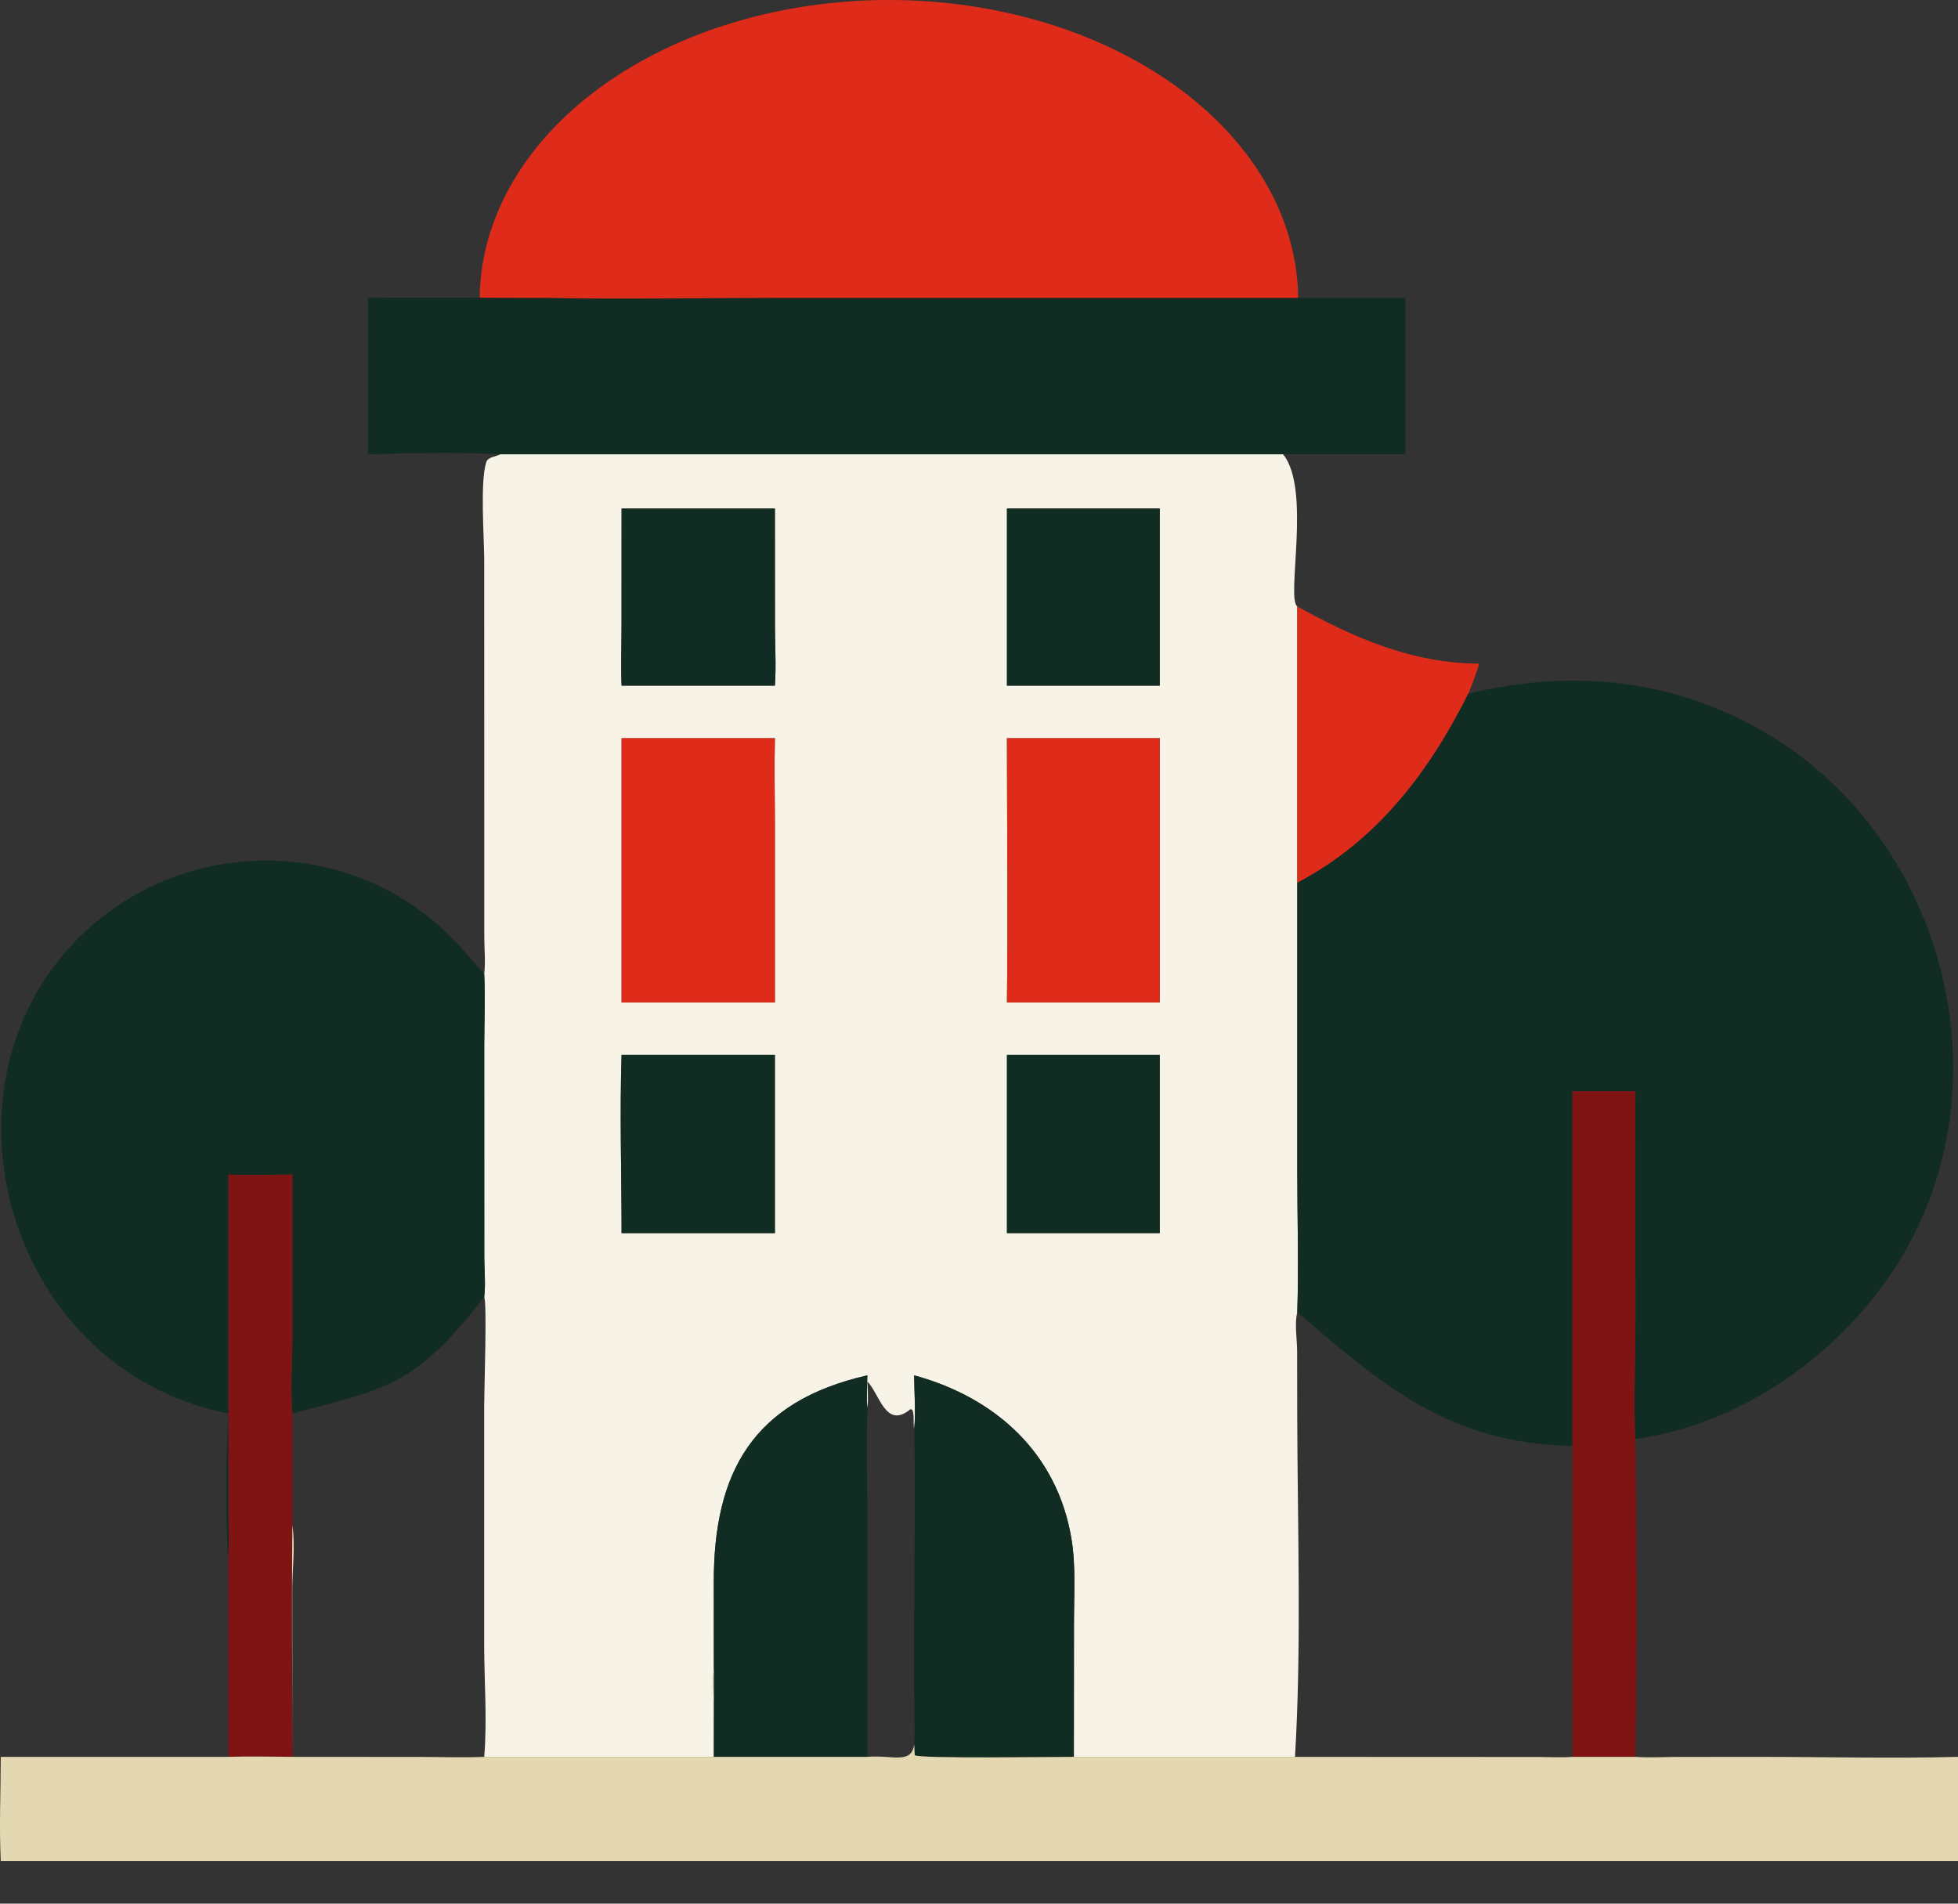
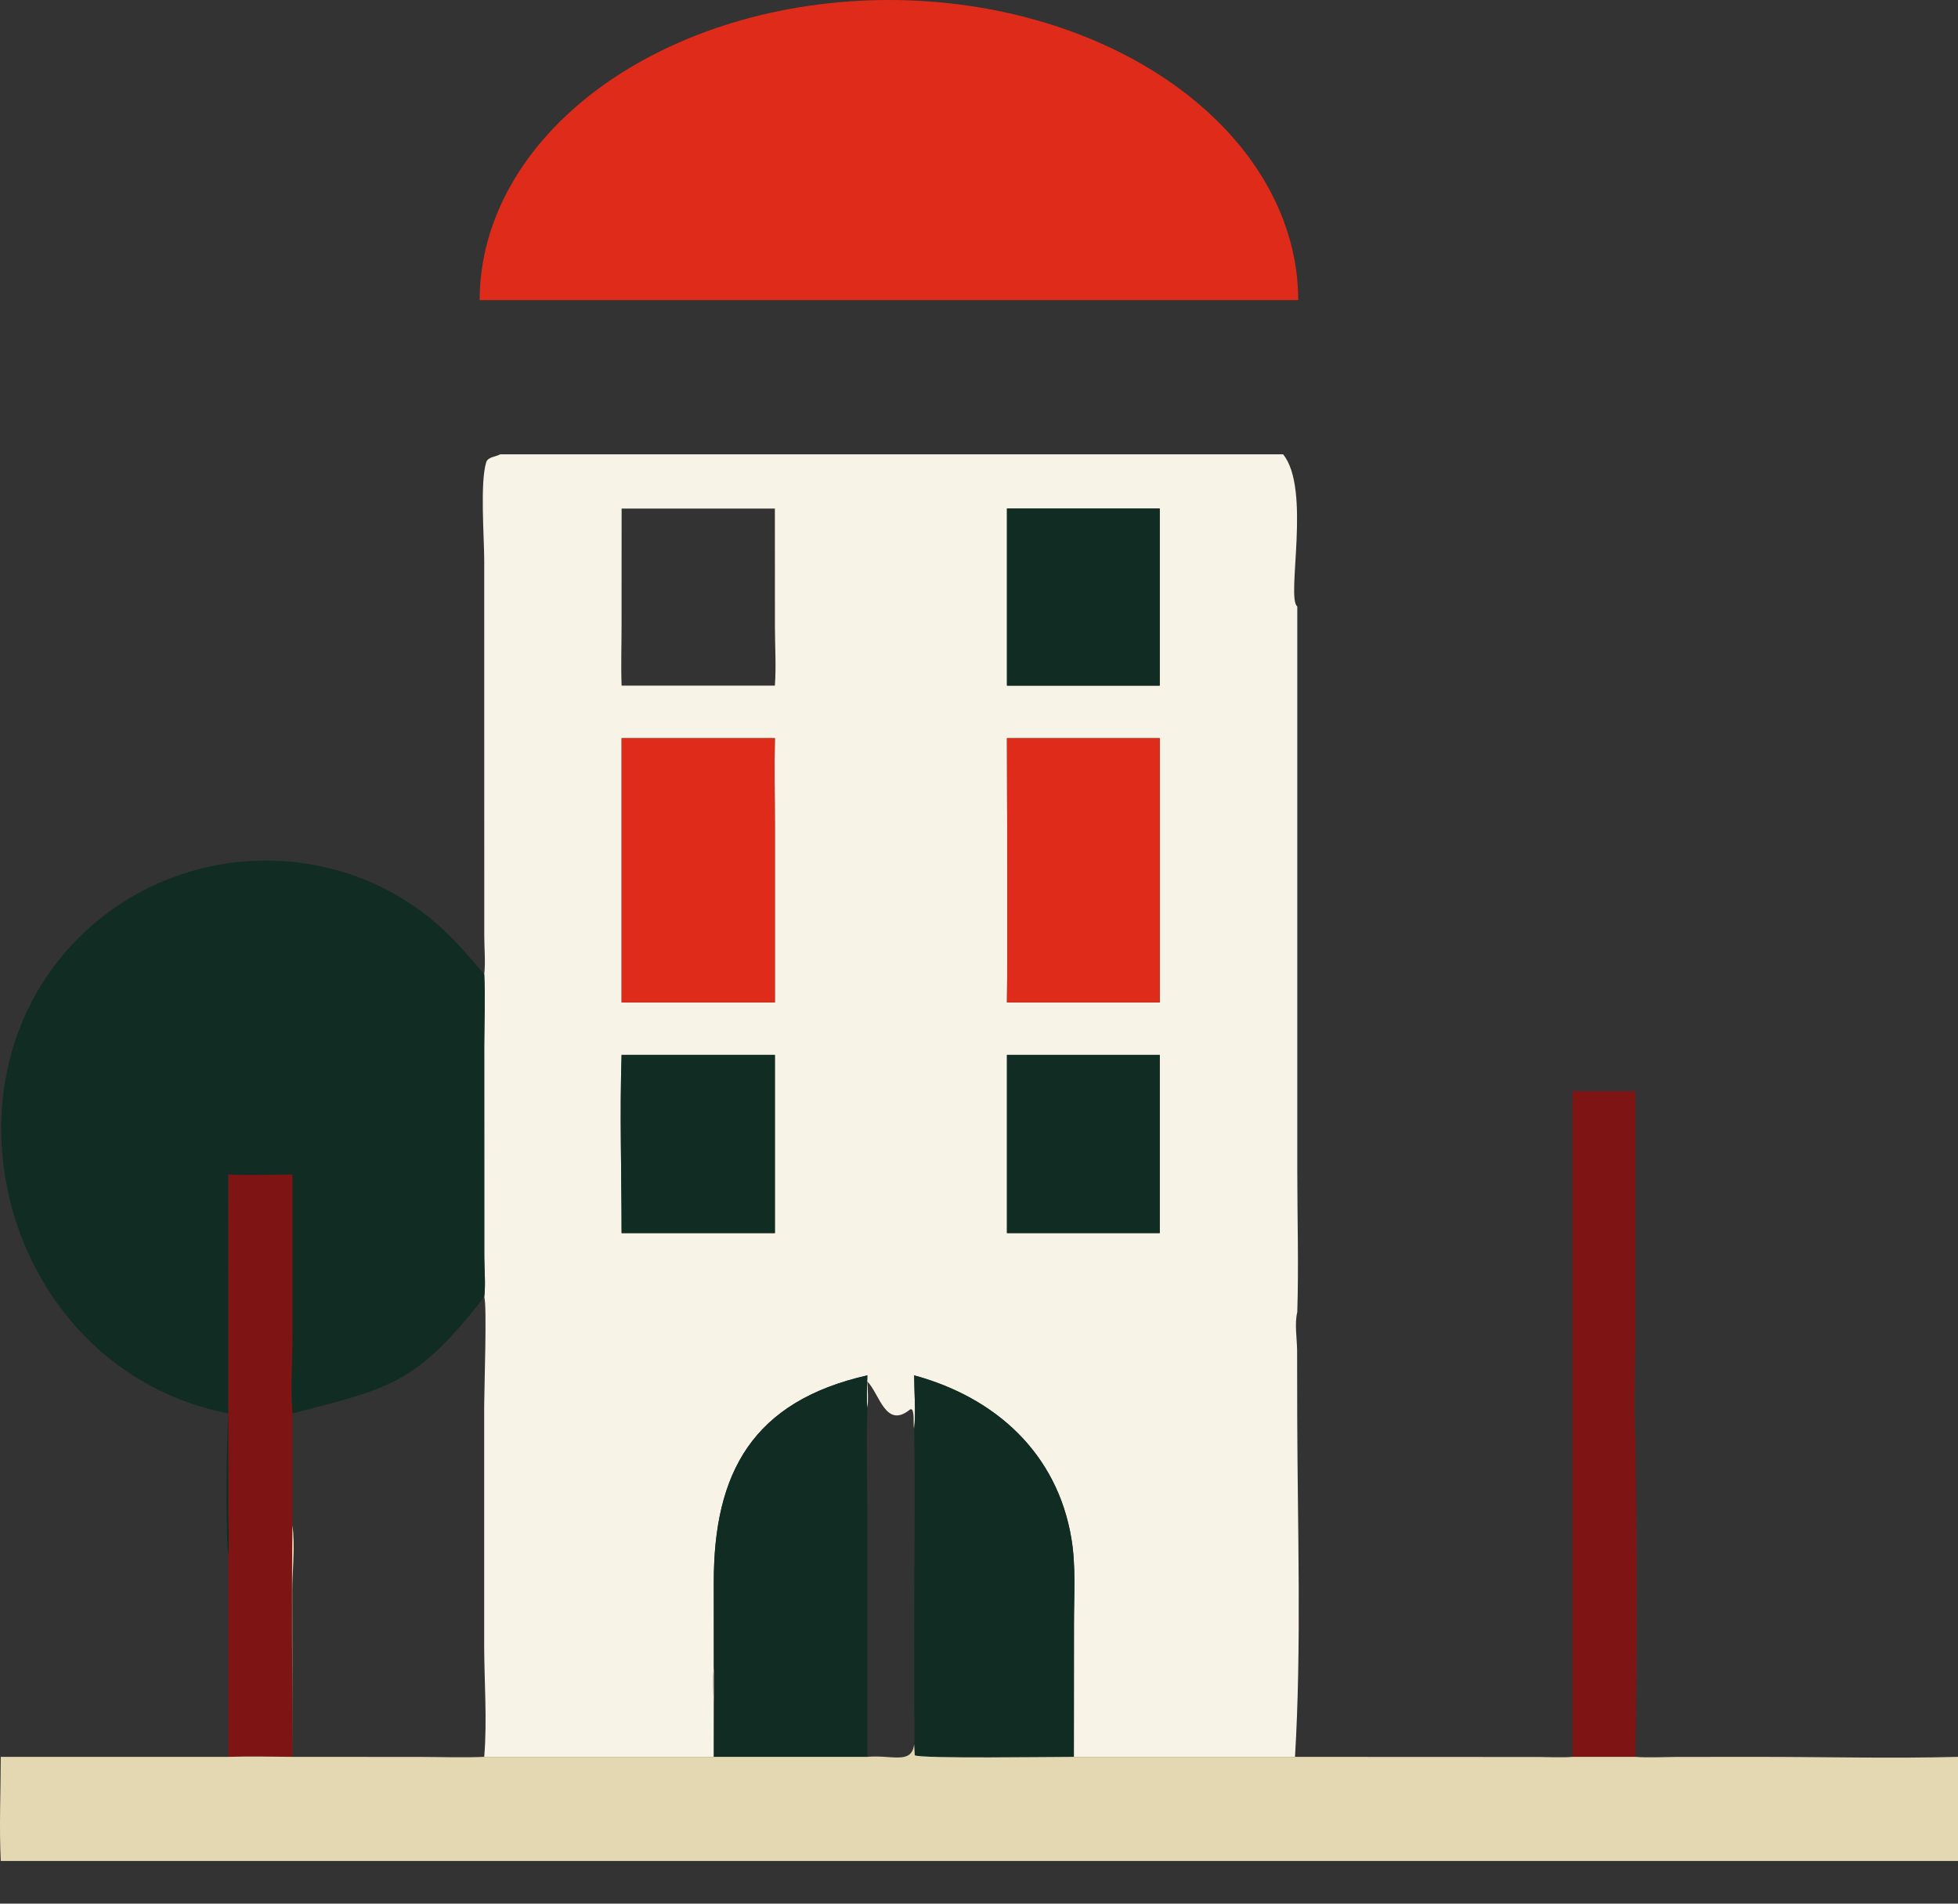
<svg xmlns="http://www.w3.org/2000/svg" width="36" height="35" viewBox="0 0 36 35" fill="none">
  <rect x="0" y="0" width="36" height="35" fill="#333333" stroke="none" />
  <path d="M8.819 5.518C8.819 4.794 9.014 4.076 9.392 3.407C9.77 2.737 10.324 2.129 11.023 1.616C11.722 1.104 12.552 0.697 13.464 0.42C14.377 0.143 15.356 -7.62939e-06 16.344 -7.62939e-06C17.332 -7.62939e-06 18.311 0.143 19.224 0.42C20.137 0.697 20.966 1.104 21.665 1.616C22.364 2.129 22.918 2.737 23.296 3.407C23.674 4.076 23.869 4.794 23.869 5.518L16.344 5.518L8.819 5.518Z" fill="#DF2C1A" />
-   <path d="M6.764 5.477C7.857 5.461 8.952 5.48 10.045 5.477C11.433 5.506 12.828 5.477 14.216 5.477H22.559H25.838V8.353H23.591H9.197C8.477 8.31 7.489 8.331 6.764 8.353V5.477Z" fill="#112C23" />
  <path d="M9.197 8.353H23.591C24.113 8.992 23.642 10.998 23.852 11.15V16.231V21.515C23.852 22.382 23.879 23.259 23.852 24.125C23.799 24.335 23.847 24.612 23.849 24.83L23.851 26.067C23.857 28.079 23.931 30.298 23.81 32.301H19.744L19.746 29.835C19.746 29.326 19.783 28.79 19.699 28.288C19.439 26.726 18.314 25.697 16.808 25.287C16.81 25.609 16.84 25.96 16.808 26.279C16.785 26.162 16.817 26.028 16.773 25.918L16.739 25.909C16.284 26.288 16.172 25.624 15.947 25.399C15.953 25.561 15.969 25.73 15.947 25.89C15.93 25.69 15.941 25.488 15.947 25.287C13.844 25.764 13.121 27.069 13.124 29.093L13.125 30.651C13.102 30.866 13.119 31.093 13.121 31.309L13.125 32.301H8.903C8.959 31.629 8.903 30.916 8.902 30.24V25.86C8.902 25.56 8.957 23.969 8.903 23.845C8.931 23.609 8.905 23.357 8.904 23.119L8.903 19.22C8.904 18.787 8.924 18.346 8.903 17.913C8.929 17.69 8.904 17.439 8.904 17.213L8.903 10.298C8.902 9.872 8.824 8.865 8.94 8.498C8.971 8.399 9.115 8.4 9.197 8.353ZM11.429 9.35L11.428 11.51C11.428 11.874 11.415 12.242 11.429 12.606H14.247C14.273 12.251 14.248 11.88 14.248 11.523L14.247 9.35H11.429ZM18.514 9.35V12.606H21.323V9.35H18.514ZM11.429 13.572V18.43H14.247L14.247 15.177C14.247 14.643 14.235 14.106 14.247 13.572H11.429ZM18.514 13.572C18.514 15.191 18.533 16.812 18.514 18.43H21.323V13.572H18.514ZM11.429 19.395C11.393 20.472 11.429 21.589 11.429 22.671H14.247V19.395H11.429ZM18.514 19.395V22.671H21.323V19.395H18.514Z" fill="#F7F3E6" />
-   <path d="M11.429 12.606C11.415 12.242 11.428 11.874 11.428 11.51L11.429 9.35H14.247L14.248 11.523C14.249 11.88 14.273 12.251 14.247 12.606H11.429Z" fill="#112C23" />
  <path d="M18.514 12.606V9.35H21.323V12.606H18.514Z" fill="#112C23" />
-   <path d="M23.852 16.231V11.15C24.901 11.731 25.968 12.197 27.199 12.202C27.137 12.389 27.074 12.573 26.997 12.754C26.272 14.204 25.316 15.461 23.852 16.231Z" fill="#DF2C1A" />
-   <path d="M26.997 12.754C28.929 12.282 30.842 12.486 32.558 13.531C35.773 15.489 36.91 19.939 34.932 23.166C33.896 24.857 32.053 26.182 30.068 26.458C30.032 25.774 30.07 25.071 30.069 24.385L30.068 20.062H28.911V26.587C26.63 26.536 25.423 25.47 23.852 24.125C23.88 23.259 23.852 22.382 23.852 21.515V16.231C25.316 15.461 26.272 14.204 26.997 12.754Z" fill="#112C23" />
  <path d="M11.429 18.43V13.572H14.247C14.235 14.106 14.247 14.643 14.247 15.177L14.247 18.43H11.429Z" fill="#DF2C1A" />
  <path d="M18.514 18.43C18.533 16.812 18.515 15.191 18.514 13.572H21.323V18.43H18.514Z" fill="#DF2C1A" />
-   <path d="M4.199 25.988C0.024 25.171 -1.415 19.697 1.707 17.001C3.551 15.407 6.346 15.426 8.138 17.081C8.416 17.337 8.658 17.626 8.903 17.913C8.924 18.346 8.904 18.787 8.903 19.22L8.904 23.119C8.905 23.357 8.931 23.609 8.903 23.845C7.64 25.472 7.144 25.525 5.376 25.988C5.336 25.524 5.375 25.036 5.375 24.569L5.376 21.595C4.985 21.596 4.589 21.611 4.199 21.595L4.201 27.807C4.201 28.077 4.216 28.355 4.199 28.624C4.138 27.999 4.164 26.621 4.199 25.988Z" fill="#112C23" />
+   <path d="M4.199 25.988C0.024 25.171 -1.415 19.697 1.707 17.001C3.551 15.407 6.346 15.426 8.138 17.081C8.416 17.337 8.658 17.626 8.903 17.913C8.924 18.346 8.904 18.787 8.903 19.22L8.904 23.119C8.905 23.357 8.931 23.609 8.903 23.845C7.64 25.472 7.144 25.525 5.376 25.988C5.336 25.524 5.375 25.036 5.375 24.569C4.985 21.596 4.589 21.611 4.199 21.595L4.201 27.807C4.201 28.077 4.216 28.355 4.199 28.624C4.138 27.999 4.164 26.621 4.199 25.988Z" fill="#112C23" />
  <path d="M11.429 22.671C11.429 21.589 11.393 20.472 11.429 19.395H14.247V22.671H11.429Z" fill="#112C23" />
  <path d="M18.514 22.671V19.395H21.323V22.671H18.514Z" fill="#112C23" />
  <path d="M30.068 20.062L30.069 24.385C30.07 25.071 30.032 25.774 30.068 26.458C30.098 28.372 30.105 30.389 30.068 32.301H28.911V26.587V20.062H30.068Z" fill="#7E1514" />
  <path d="M5.376 21.595L5.376 24.569C5.375 25.036 5.336 25.524 5.376 25.988V28.045C5.36 29.463 5.376 30.883 5.376 32.301C4.984 32.299 4.591 32.288 4.199 32.301V28.624C4.216 28.355 4.202 28.077 4.201 27.807L4.199 21.595C4.589 21.611 4.985 21.596 5.376 21.595Z" fill="#7E1514" />
  <path d="M15.947 25.287C15.942 25.488 15.93 25.69 15.947 25.89C15.927 26.608 15.947 27.332 15.948 28.05L15.947 32.301H13.125V30.651L13.124 29.093C13.121 27.069 13.845 25.764 15.947 25.287Z" fill="#112C23" />
  <path d="M16.808 25.287C18.314 25.697 19.439 26.726 19.699 28.288C19.783 28.79 19.746 29.326 19.746 29.835L19.744 32.301C19.356 32.3 16.935 32.337 16.819 32.272L16.808 32.069C16.824 31.829 16.809 31.579 16.809 31.338L16.808 29.875C16.808 28.677 16.831 27.476 16.808 26.279C16.84 25.96 16.81 25.609 16.808 25.287Z" fill="#112C23" />
  <path d="M5.376 28.045C5.433 28.417 5.374 28.858 5.374 29.238L5.376 32.301L7.708 32.302C8.105 32.302 8.507 32.318 8.903 32.301H13.125L13.121 31.309C13.119 31.093 13.102 30.866 13.125 30.651V32.301H15.947C16.406 32.261 16.76 32.448 16.808 32.069L16.819 32.272C16.935 32.337 19.356 32.3 19.744 32.301H23.81L28.299 32.303C28.501 32.304 28.709 32.317 28.911 32.301H30.068C30.318 32.32 30.582 32.303 30.834 32.302L32.326 32.301C33.548 32.301 34.779 32.333 36 32.301V34.215H0.014C-0.017 33.583 0.013 32.935 0.014 32.301H4.199C4.591 32.288 4.984 32.299 5.376 32.301C5.376 30.883 5.36 29.463 5.376 28.045Z" fill="#E3D8B2" />
</svg>